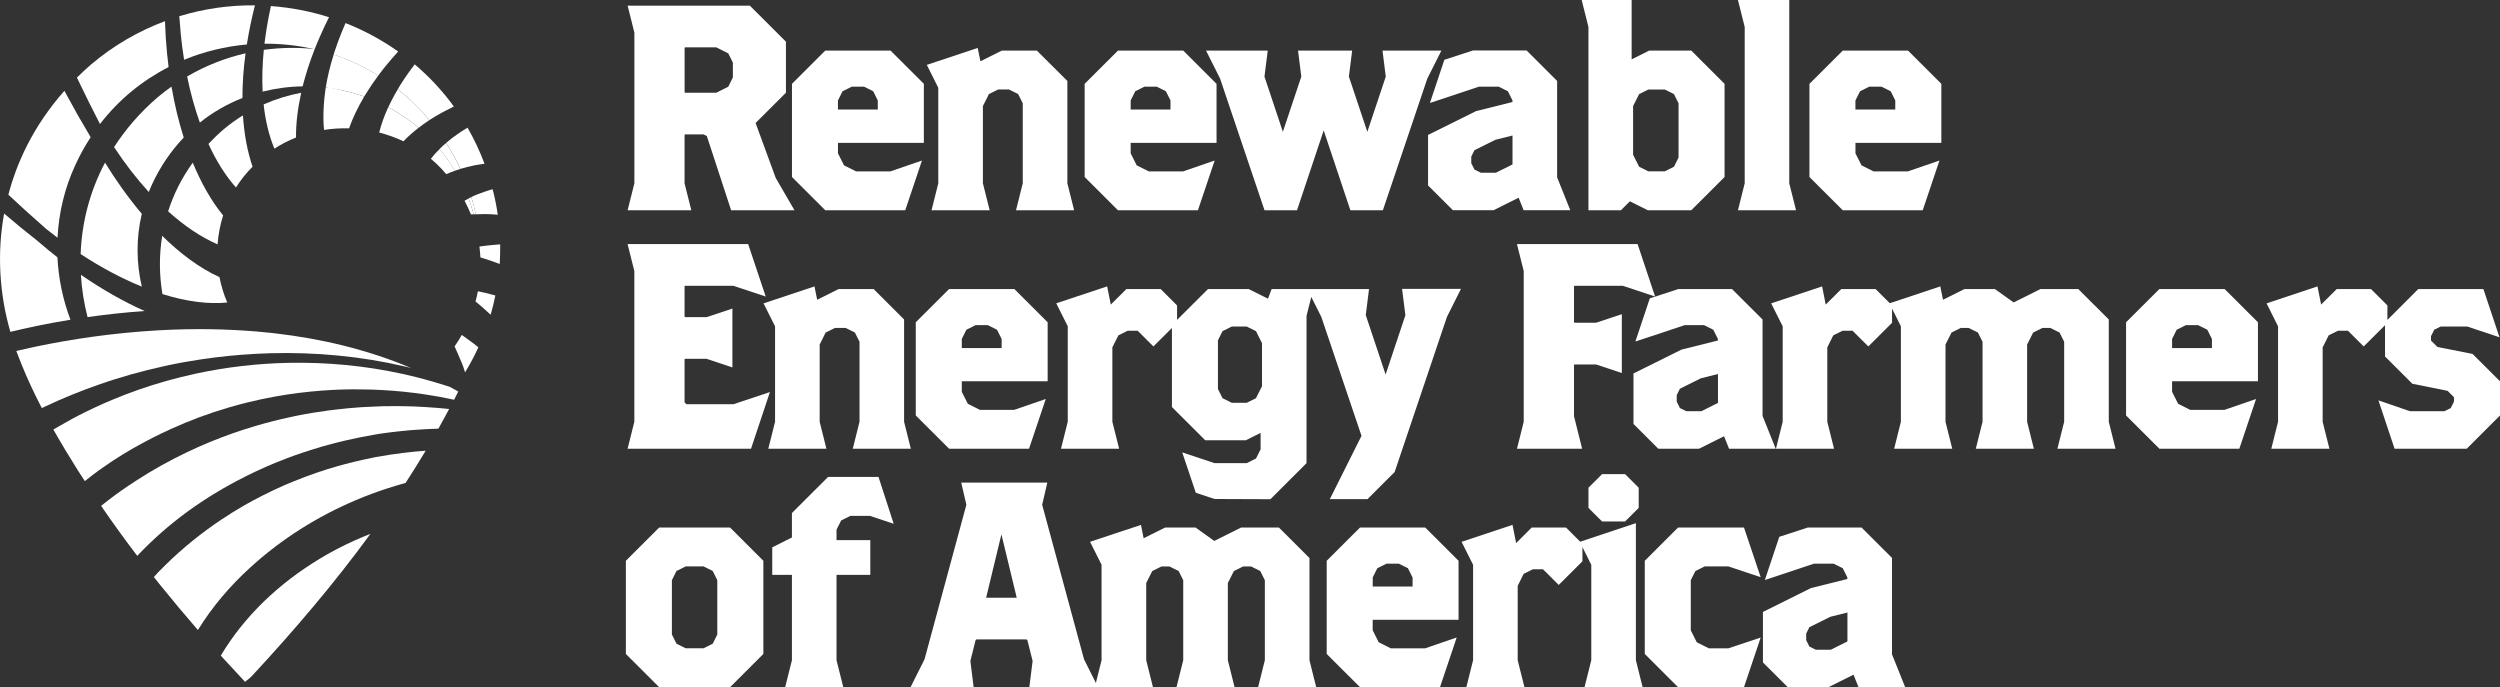
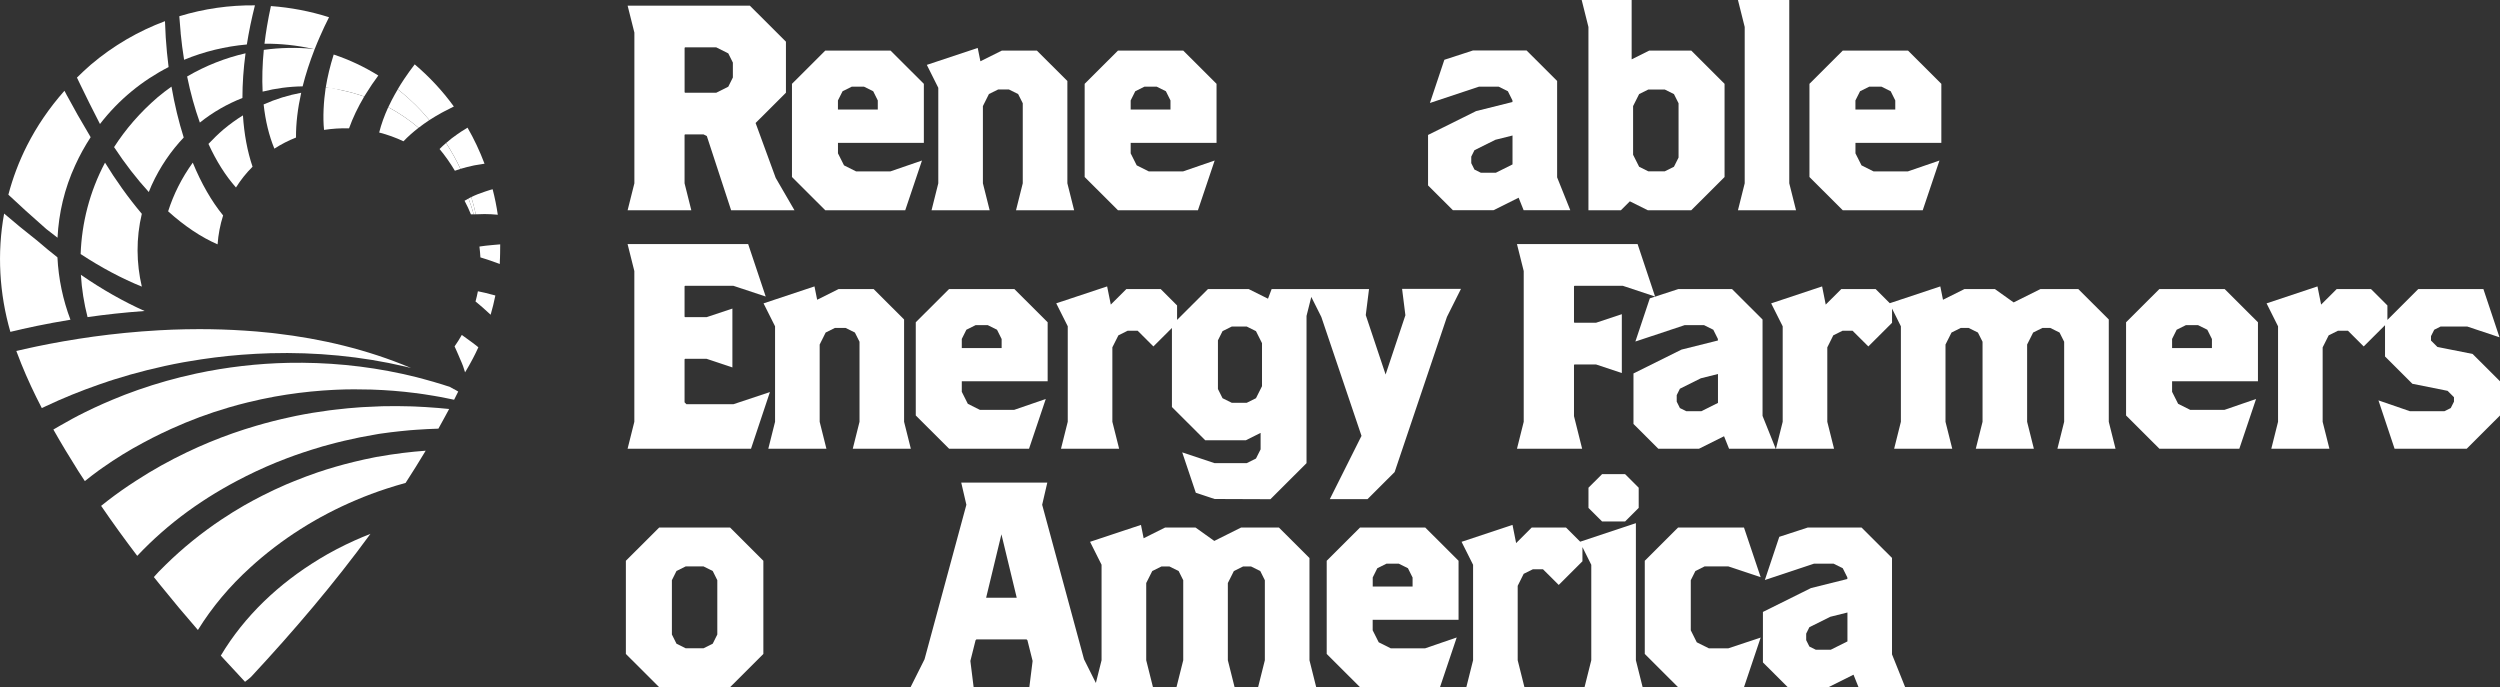
<svg xmlns="http://www.w3.org/2000/svg" width="211" height="58" viewBox="0 0 211 58" fill="none">
  <rect x="0" y="0" width="211" height="58" fill="#333333" stroke="none" />
  <g clip-path="url(#clip0_35_122)">
    <path d="M23.158 12.546C23.735 12.171 24.349 11.859 24.983 11.609C24.973 10.428 25.127 9.157 25.421 7.83C24.341 8.03 23.28 8.356 22.251 8.814C22.401 10.195 22.703 11.448 23.158 12.546Z" fill="white" />
    <path d="M27.49 7.386C27.311 8.581 27.239 9.927 27.35 10.964C28.046 10.857 28.752 10.811 29.459 10.832C29.774 9.952 30.201 9.054 30.739 8.148C30.108 7.926 29.466 7.747 28.817 7.611C28.336 7.493 27.945 7.368 27.49 7.39V7.386Z" fill="white" />
-     <path d="M36.365 13.401C36.684 13.666 36.989 13.952 37.276 14.26C37.412 14.403 37.534 14.554 37.663 14.7C37.9 14.597 38.144 14.496 38.395 14.407C38.004 13.752 37.57 13.14 37.104 12.575C36.835 12.843 36.584 13.115 36.365 13.401Z" fill="white" />
    <path d="M39.553 16.783C39.553 16.783 39.546 16.765 39.542 16.758C39.427 16.819 39.316 16.88 39.209 16.944C39.409 17.323 39.592 17.706 39.746 18.093C39.825 18.093 39.901 18.093 39.98 18.086C39.854 17.649 39.718 17.212 39.553 16.779V16.783Z" fill="white" />
    <path d="M18.83 18.182C17.847 16.98 16.987 15.47 16.269 13.727C15.334 15.023 14.645 16.407 14.19 17.835C15.574 19.084 16.99 20.029 18.364 20.623C18.424 19.796 18.579 18.977 18.83 18.186V18.182Z" fill="white" />
-     <path d="M13.691 19.904C13.422 21.543 13.437 23.203 13.709 24.82C15.696 25.443 17.557 25.694 19.181 25.532C18.884 24.845 18.665 24.126 18.525 23.393C16.818 22.613 15.186 21.381 13.691 19.904Z" fill="white" />
    <path d="M32.005 11.186C32.707 11.365 33.392 11.612 34.052 11.924C34.432 11.526 34.862 11.147 35.329 10.786C34.533 10.109 33.672 9.529 32.768 9.046C32.435 9.773 32.177 10.492 32.001 11.19L32.005 11.186Z" fill="white" />
    <path d="M18.88 10.911C18.414 11.308 17.994 11.723 17.593 12.145C18.26 13.602 19.041 14.84 19.916 15.824C20.311 15.194 20.777 14.607 21.315 14.071C20.877 12.772 20.605 11.319 20.504 9.737C19.945 10.084 19.404 10.474 18.88 10.911Z" fill="white" />
    <path d="M11.97 18.046C10.812 16.676 9.764 15.198 8.864 13.727C7.563 16.182 6.899 18.816 6.806 21.442C8.545 22.584 10.284 23.507 11.97 24.191C11.507 22.215 11.475 20.118 11.97 18.043V18.046Z" fill="white" />
    <path d="M7.39 26.764C8.864 26.552 10.478 26.373 12.203 26.248C10.435 25.457 8.624 24.434 6.827 23.192C6.899 24.398 7.089 25.597 7.39 26.767V26.764Z" fill="white" />
    <path d="M13.311 8.205C11.812 9.494 10.593 10.914 9.628 12.417C10.55 13.816 11.536 15.09 12.558 16.207C12.633 16.014 12.712 15.82 12.798 15.631C13.515 14.063 14.441 12.729 15.506 11.605C15.082 10.267 14.735 8.828 14.473 7.311C14.078 7.593 13.688 7.887 13.311 8.205Z" fill="white" />
    <path d="M16.868 10.345C17.973 9.461 19.185 8.771 20.461 8.27C20.461 7.067 20.547 5.808 20.723 4.498C19.027 4.888 17.363 5.536 15.793 6.455C16.076 7.844 16.438 9.143 16.865 10.342L16.868 10.345Z" fill="white" />
    <path d="M22.265 4.208C22.143 5.443 22.111 6.624 22.165 7.733C23.269 7.454 24.406 7.304 25.543 7.289C25.797 6.273 26.138 5.225 26.554 4.158C26.504 4.147 26.453 4.133 26.403 4.122C25.033 3.994 23.642 4.019 22.265 4.208Z" fill="white" />
    <path d="M27.49 7.386C27.934 7.44 28.375 7.518 28.817 7.608C29.466 7.744 30.111 7.923 30.739 8.145C30.792 8.055 30.853 7.962 30.911 7.873C31.219 7.375 31.556 6.874 31.929 6.373C30.732 5.629 29.466 5.035 28.164 4.602C27.863 5.557 27.637 6.488 27.493 7.386H27.49Z" fill="white" />
    <path d="M35.587 9.386C34.952 8.703 34.274 8.091 33.572 7.536C33.385 7.851 33.213 8.162 33.052 8.474C32.955 8.667 32.861 8.857 32.772 9.046C33.675 9.529 34.533 10.109 35.332 10.785C35.619 10.563 35.92 10.345 36.236 10.138C36.214 10.113 36.196 10.088 36.175 10.062C35.985 9.834 35.788 9.608 35.583 9.383L35.587 9.386Z" fill="white" />
    <path d="M37.1 12.578C37.57 13.144 38 13.756 38.391 14.411C38.545 14.357 38.699 14.303 38.861 14.253C38.513 13.512 38.108 12.782 37.649 12.067C37.455 12.231 37.272 12.403 37.1 12.575V12.578Z" fill="white" />
    <path d="M39.779 16.625C39.696 16.665 39.625 16.715 39.542 16.758C39.542 16.765 39.549 16.776 39.553 16.783C39.718 17.216 39.858 17.652 39.98 18.089C40.041 18.089 40.098 18.089 40.159 18.085C40.051 17.599 39.926 17.112 39.775 16.625H39.779Z" fill="white" />
    <path d="M3.177 20.343C2.137 19.528 1.194 18.751 0.348 18.025C-0.262 21.37 -0.054 24.792 0.875 28.009C2.134 27.701 3.862 27.325 5.946 26.985C5.311 25.307 4.938 23.528 4.848 21.721C4.285 21.277 3.729 20.823 3.177 20.343Z" fill="white" />
    <path d="M5.673 8.105C5.59 7.951 5.515 7.808 5.44 7.661C4.153 9.114 3.102 10.664 2.284 12.278C1.599 13.627 1.079 15.019 0.706 16.432C1.632 17.302 2.689 18.268 3.912 19.334C4.224 19.585 4.54 19.828 4.855 20.064C4.959 17.989 5.44 15.913 6.351 13.942C6.731 13.104 7.168 12.321 7.649 11.583C7.627 11.544 7.609 11.508 7.588 11.469C6.835 10.209 6.2 9.089 5.677 8.105H5.673Z" fill="white" />
    <path d="M15.247 2.802C15.323 3.568 15.419 4.319 15.538 5.046C17.227 4.348 19.016 3.915 20.834 3.754C20.92 3.221 21.014 2.684 21.128 2.136C21.243 1.582 21.372 1.02 21.516 0.451C19.378 0.429 17.223 0.73 15.133 1.37C15.165 1.854 15.204 2.329 15.251 2.798L15.247 2.802Z" fill="white" />
-     <path d="M29.164 1.943C28.924 2.487 28.713 3.024 28.515 3.557C28.411 3.84 28.314 4.119 28.225 4.398C28.203 4.466 28.182 4.538 28.157 4.606C29.459 5.038 30.724 5.629 31.922 6.377C32.073 6.176 32.227 5.972 32.388 5.772C32.446 5.697 32.507 5.622 32.568 5.55C32.894 5.149 33.242 4.749 33.604 4.348C32.223 3.367 30.728 2.566 29.161 1.947L29.164 1.943Z" fill="white" />
    <path d="M13.924 1.786C11.715 2.612 9.592 3.822 7.66 5.464C7.254 5.819 6.867 6.18 6.494 6.549C6.584 6.738 6.677 6.928 6.774 7.132C7.236 8.091 7.789 9.207 8.438 10.467C10.03 8.402 12.017 6.792 14.229 5.661C14.125 4.849 14.046 4.019 13.989 3.171C13.96 2.712 13.938 2.251 13.924 1.789V1.786Z" fill="white" />
    <path d="M22.534 2.219C22.451 2.716 22.38 3.206 22.322 3.689C23.689 3.679 25.055 3.822 26.403 4.122C26.453 4.133 26.504 4.147 26.554 4.158C26.554 4.151 26.557 4.147 26.561 4.14C26.701 3.782 26.855 3.421 27.013 3.06C27.246 2.526 27.497 1.99 27.77 1.453C26.181 0.948 24.531 0.633 22.864 0.512C22.735 1.091 22.631 1.66 22.534 2.222V2.219Z" fill="white" />
    <path d="M35.002 5.432C34.694 5.833 34.407 6.23 34.138 6.631C34.124 6.652 34.109 6.674 34.095 6.695C33.909 6.974 33.733 7.254 33.568 7.533C34.271 8.091 34.949 8.703 35.583 9.383C35.788 9.608 35.985 9.834 36.175 10.063C36.196 10.088 36.214 10.113 36.236 10.138C36.243 10.134 36.254 10.127 36.261 10.123C36.573 9.92 36.906 9.723 37.247 9.533C37.319 9.494 37.398 9.454 37.469 9.415C37.742 9.268 38.018 9.129 38.305 8.989C37.337 7.654 36.225 6.47 35.002 5.432Z" fill="white" />
    <path d="M41.726 24.917C41.651 24.899 41.572 24.87 41.496 24.856C41.496 24.856 41.493 24.856 41.489 24.856C41.12 24.752 40.747 24.666 40.374 24.591C40.36 24.591 40.349 24.584 40.335 24.584C40.277 24.874 40.213 25.16 40.134 25.446C40.155 25.464 40.177 25.479 40.198 25.497C40.206 25.504 40.213 25.507 40.22 25.514C40.55 25.783 40.869 26.066 41.181 26.355C41.195 26.37 41.21 26.38 41.224 26.395C41.26 26.427 41.296 26.459 41.331 26.491C41.346 26.506 41.36 26.516 41.374 26.531C41.385 26.541 41.4 26.552 41.41 26.563C41.568 26.03 41.697 25.486 41.808 24.942C41.798 24.942 41.787 24.935 41.776 24.931C41.762 24.927 41.744 24.924 41.73 24.92L41.726 24.917Z" fill="white" />
    <path d="M40.17 29.146C40.069 29.064 39.965 28.985 39.861 28.91C39.804 28.867 39.746 28.824 39.689 28.785C39.578 28.699 39.46 28.624 39.349 28.538C39.302 28.502 39.252 28.47 39.205 28.434C39.13 28.381 39.054 28.323 38.975 28.27C38.789 28.603 38.585 28.921 38.366 29.236C38.438 29.386 38.506 29.54 38.57 29.69C38.61 29.784 38.653 29.877 38.692 29.973C38.699 29.987 38.707 30.005 38.714 30.02C38.75 30.095 38.778 30.177 38.811 30.252C38.904 30.463 38.997 30.671 39.08 30.893C39.144 31.065 39.194 31.247 39.252 31.426C39.485 31.043 39.703 30.657 39.911 30.259C40.073 29.948 40.231 29.633 40.374 29.311C40.349 29.29 40.32 29.268 40.295 29.247C40.252 29.211 40.206 29.175 40.163 29.139L40.17 29.146Z" fill="white" />
    <path d="M40.163 18.085C40.231 18.085 40.295 18.082 40.36 18.082C40.715 18.06 41.081 18.064 41.457 18.082C41.568 18.085 41.683 18.1 41.794 18.107C41.837 18.107 41.884 18.114 41.927 18.118C41.955 18.118 41.984 18.121 42.013 18.125C41.909 17.405 41.765 16.69 41.579 15.974C41.514 15.992 41.45 16.006 41.385 16.024C41.292 16.049 41.21 16.081 41.12 16.11C41.07 16.124 41.016 16.142 40.966 16.16C40.546 16.296 40.145 16.45 39.775 16.633C39.926 17.116 40.051 17.602 40.159 18.093L40.163 18.085Z" fill="white" />
    <path d="M40.001 13.963C40.037 13.956 40.076 13.949 40.116 13.942C40.256 13.913 40.399 13.895 40.543 13.874C40.661 13.856 40.776 13.834 40.894 13.816C40.489 12.743 40.008 11.73 39.46 10.775C39.27 10.886 39.087 11 38.907 11.118C38.811 11.183 38.717 11.251 38.62 11.315C38.456 11.43 38.291 11.548 38.136 11.666C37.968 11.794 37.81 11.931 37.652 12.066C38.111 12.782 38.517 13.512 38.864 14.253C39.23 14.142 39.607 14.042 40.001 13.963Z" fill="white" />
    <path d="M42.203 20.626C42.203 20.626 42.196 20.626 42.192 20.626C42.049 20.634 41.909 20.648 41.769 20.662C41.665 20.673 41.557 20.676 41.457 20.691C41.149 20.716 40.844 20.755 40.539 20.798C40.525 20.798 40.514 20.802 40.5 20.805C40.489 20.805 40.474 20.809 40.464 20.812C40.503 21.116 40.528 21.421 40.546 21.725C40.55 21.725 40.557 21.725 40.56 21.729C40.564 21.729 40.571 21.729 40.575 21.732C40.98 21.854 41.378 21.986 41.776 22.133C41.791 22.136 41.805 22.144 41.819 22.147C41.934 22.183 42.052 22.233 42.171 22.276C42.174 22.276 42.178 22.276 42.181 22.28C42.188 22.151 42.188 22.022 42.192 21.893C42.192 21.857 42.196 21.822 42.199 21.789C42.206 21.65 42.206 21.514 42.21 21.374C42.217 21.124 42.221 20.87 42.217 20.619C42.214 20.619 42.206 20.619 42.203 20.619V20.626Z" fill="white" />
    <path d="M9.087 32.203C9.273 32.142 9.456 32.081 9.643 32.024C10.557 31.734 11.482 31.473 12.415 31.24C13.419 30.989 14.43 30.768 15.448 30.581C15.588 30.556 15.732 30.535 15.871 30.51C17.367 30.249 18.876 30.059 20.39 29.941C21.2 29.877 22.011 29.837 22.821 29.812C26.661 29.708 30.498 30.07 34.178 30.932C34.35 30.971 34.518 31.015 34.69 31.057C30.968 29.483 27.081 28.588 23.301 28.145C23.18 28.13 23.058 28.116 22.936 28.102C22.502 28.055 22.068 28.012 21.634 27.976C21.308 27.948 20.985 27.923 20.662 27.905C19.357 27.819 18.073 27.779 16.818 27.779C16.044 27.779 15.28 27.797 14.534 27.823C14.157 27.837 13.788 27.855 13.422 27.876C11.439 27.987 9.582 28.18 7.903 28.409C7.477 28.467 7.057 28.531 6.655 28.592C4.866 28.871 3.328 29.179 2.109 29.454C1.861 29.512 1.628 29.565 1.409 29.615C1.399 29.615 1.388 29.619 1.377 29.622C1.51 29.984 1.65 30.345 1.797 30.707C2.309 31.974 2.894 33.219 3.529 34.443C3.625 34.396 3.719 34.35 3.815 34.307C5.289 33.609 6.813 32.99 8.37 32.45C8.61 32.367 8.85 32.285 9.09 32.206L9.087 32.203Z" fill="white" />
    <path d="M38.316 32.85C38.205 32.786 38.09 32.725 37.979 32.66C37.893 32.632 37.806 32.603 37.721 32.575C37.591 32.532 37.462 32.489 37.333 32.449C37.139 32.389 36.942 32.331 36.745 32.274C36.727 32.267 36.706 32.263 36.688 32.256C36.666 32.249 36.641 32.242 36.62 32.235C36.336 32.152 36.053 32.074 35.77 31.998C35.562 31.941 35.35 31.884 35.139 31.83C31.997 31.043 28.763 30.642 25.521 30.617C25.238 30.617 24.958 30.617 24.675 30.621C24.564 30.621 24.453 30.621 24.345 30.624C21.734 30.678 19.124 30.979 16.567 31.526C16.542 31.533 16.513 31.54 16.488 31.544C14.849 31.898 13.236 32.353 11.651 32.907C11.274 33.04 10.898 33.179 10.521 33.322C10.442 33.355 10.36 33.387 10.281 33.419C9.227 33.834 8.187 34.289 7.172 34.793C6.448 35.148 5.734 35.541 5.027 35.949C4.852 36.049 4.676 36.15 4.504 36.253C5.171 37.431 5.874 38.597 6.605 39.753C6.652 39.825 6.699 39.896 6.745 39.968C6.881 40.182 7.025 40.39 7.161 40.605C7.545 40.297 7.936 39.993 8.337 39.703C8.438 39.628 8.542 39.556 8.646 39.485C9.754 38.701 10.912 37.989 12.113 37.352C12.605 37.084 13.103 36.833 13.605 36.59C13.885 36.454 14.168 36.321 14.455 36.193C16.033 35.477 17.657 34.872 19.314 34.389C19.841 34.235 20.368 34.092 20.899 33.963C21.652 33.777 22.409 33.616 23.169 33.476C24.517 33.233 25.876 33.061 27.242 32.961C27.486 32.943 27.73 32.929 27.974 32.915C28.117 32.907 28.261 32.897 28.404 32.893C29.38 32.85 30.358 32.85 31.334 32.879C31.66 32.889 31.986 32.904 32.313 32.922C32.922 32.958 33.532 33.004 34.142 33.068C34.461 33.101 34.776 33.136 35.096 33.179C35.103 33.179 35.11 33.179 35.121 33.179C35.347 33.208 35.572 33.244 35.795 33.276C36.078 33.319 36.358 33.365 36.641 33.412C36.709 33.423 36.777 33.434 36.846 33.448C36.96 33.469 37.079 33.487 37.197 33.509C37.376 33.541 37.552 33.58 37.728 33.616C37.928 33.655 38.126 33.695 38.327 33.738C38.445 33.509 38.56 33.276 38.674 33.047C38.556 32.979 38.441 32.911 38.323 32.843L38.316 32.85Z" fill="white" />
    <path d="M37.035 34.436C36.652 34.403 36.265 34.375 35.877 34.353C35.852 34.353 35.824 34.353 35.798 34.35C35.54 34.335 35.286 34.321 35.027 34.31C34.895 34.307 34.766 34.303 34.633 34.296C33.876 34.275 33.123 34.267 32.367 34.285C32.291 34.285 32.216 34.289 32.141 34.292C31.66 34.307 31.183 34.328 30.706 34.357C30.606 34.364 30.506 34.368 30.402 34.375C29.717 34.421 29.032 34.486 28.35 34.568C28.279 34.575 28.211 34.586 28.139 34.593C28.049 34.604 27.956 34.614 27.866 34.625C27.838 34.629 27.809 34.632 27.78 34.636C26.848 34.758 25.919 34.911 24.994 35.098C24.818 35.133 24.642 35.173 24.47 35.212C23.52 35.416 22.573 35.656 21.637 35.931C20.3 36.321 18.984 36.783 17.693 37.316C17.051 37.581 16.416 37.864 15.789 38.164C14.312 38.869 12.87 39.667 11.482 40.573C11.454 40.591 11.425 40.608 11.396 40.63C11.21 40.748 11.023 40.873 10.84 40.995C10.051 41.525 9.28 42.093 8.535 42.695C9.513 44.126 10.532 45.532 11.583 46.914C12.881 45.54 14.304 44.287 15.832 43.174C17.345 42.072 18.959 41.099 20.641 40.254C20.68 40.236 20.72 40.215 20.755 40.193C21.896 39.624 23.061 39.109 24.255 38.662C24.7 38.494 25.145 38.336 25.596 38.186C26.081 38.025 26.568 37.871 27.056 37.728C27.106 37.714 27.156 37.696 27.206 37.681C27.364 37.635 27.526 37.595 27.683 37.552C28.135 37.427 28.591 37.309 29.05 37.202C29.932 36.994 30.817 36.815 31.703 36.669C31.793 36.654 31.879 36.636 31.965 36.622C32.022 36.615 32.08 36.608 32.137 36.597C32.697 36.515 33.256 36.447 33.815 36.389C34.081 36.361 34.346 36.332 34.611 36.311C34.794 36.296 34.974 36.286 35.157 36.271C35.77 36.228 36.386 36.196 37 36.178C37.028 36.128 37.057 36.078 37.086 36.024C37.251 35.727 37.416 35.43 37.577 35.13C37.688 34.926 37.799 34.722 37.907 34.518C37.753 34.5 37.595 34.489 37.441 34.475C37.301 34.461 37.161 34.446 37.021 34.436H37.035Z" fill="white" />
    <path d="M31.879 38.547C31.793 38.565 31.707 38.583 31.617 38.597C31.026 38.712 30.437 38.844 29.849 38.987C28.824 39.238 27.809 39.528 26.808 39.868C26.149 40.093 25.496 40.34 24.851 40.601C24.621 40.694 24.392 40.787 24.162 40.884C23.481 41.177 22.806 41.496 22.143 41.832C21.63 42.093 21.121 42.365 20.619 42.652C19.97 43.024 19.339 43.417 18.715 43.833C17.033 44.953 15.448 46.23 13.992 47.658C13.788 47.862 13.58 48.059 13.379 48.27C13.243 48.41 13.117 48.56 12.985 48.703C13.164 48.932 13.35 49.157 13.53 49.383C14.562 50.664 15.617 51.924 16.703 53.172C17.905 51.229 19.389 49.472 21.11 47.908C23.76 45.486 26.801 43.578 30.061 42.201C30.904 41.843 31.764 41.521 32.636 41.238C33.163 41.066 33.697 40.905 34.231 40.759C34.812 39.864 35.379 38.955 35.928 38.039C35.282 38.086 34.64 38.15 33.998 38.229C33.285 38.318 32.575 38.422 31.872 38.554L31.879 38.547Z" fill="white" />
    <path d="M26.916 47.203C23.556 49.236 20.626 51.992 18.636 55.334C18.762 55.473 18.887 55.609 19.013 55.745C19.335 56.1 19.665 56.454 19.995 56.804C20.225 57.051 20.451 57.302 20.68 57.545C20.902 57.363 21.078 57.248 21.214 57.102C24.804 53.24 28.2 49.254 31.266 45.056C30.817 45.232 30.377 45.418 29.935 45.615C28.899 46.08 27.888 46.609 26.912 47.2L26.916 47.203Z" fill="white" />
    <path d="M52.968 17.746H58.347L57.777 15.47V11.383L57.816 11.344H59.38L59.656 11.483L61.707 17.746H67.053L65.468 15.012L63.772 10.381L66.333 7.826V3.518L63.285 0.476H52.971L53.542 2.752V15.47L52.971 17.746H52.968ZM61.854 5.278V6.541L61.467 7.318L60.452 7.826H57.82L57.78 7.787V4.036L57.82 3.997H60.452L61.467 4.505L61.854 5.282V5.278Z" fill="white" />
    <path d="M76.402 17.746L77.815 13.548L75.154 14.464H72.249L71.235 13.956L70.725 12.943V12.056H77.973V7.075L75.161 4.269H69.653L66.842 7.075V14.94L69.653 17.746H76.402ZM70.722 9.247V8.477L71.113 7.701L71.891 7.314H72.92L73.698 7.701L74.085 8.477V9.247H70.722Z" fill="white" />
    <path d="M79.192 15.47L78.622 17.746H83.527L82.957 15.47V8.953L83.466 7.937L84.244 7.551H85.152L85.93 7.937L86.321 8.714V15.47L85.751 17.746H90.656L90.086 15.47V6.835L87.511 4.269H84.56L82.746 5.171L82.519 4.047L78.224 5.475L79.192 7.411V15.47Z" fill="white" />
    <path d="M101.105 17.746L102.518 13.548L99.858 14.464H96.953L95.938 13.956L95.429 12.943V12.056H102.676V7.075L99.865 4.269H94.357L91.545 7.075V14.94L94.357 17.746H101.105ZM95.429 9.247V8.477L95.816 7.701L96.594 7.314H97.624L98.402 7.701L98.789 8.477V9.247H95.425H95.429Z" fill="white" />
-     <path d="M106.725 17.746H109.468L111.72 11.007L113.972 17.746H116.715L120.466 6.631L121.653 4.269H116.683L116.959 6.466L115.403 11.125L113.846 6.466L114.122 4.269H109.554L109.83 6.466L108.274 11.125L106.721 6.466L106.997 4.269H101.79L102.974 6.631L106.725 17.746Z" fill="white" />
    <path d="M124.841 7.314H126.487L127.265 7.701L127.652 8.477V8.61L124.583 9.376L120.527 11.39V15.649L122.625 17.742H126.053L128.172 16.686L128.595 17.742H132.533L131.421 14.969V6.831L128.846 4.262H124.31L121.904 5.046L120.685 8.692L124.837 7.311L124.841 7.314ZM127.656 11.437V13.877L126.25 14.579H124.984L124.443 14.31L124.174 13.77V13.219L124.443 12.678L126.211 11.798L127.656 11.437Z" fill="white" />
    <path d="M134.067 17.746H136.803L137.56 16.991L139.077 17.746H142.742L145.553 14.94V7.075L142.742 4.269H139.195L137.711 5.01V0H133.494L134.064 2.276V17.746H134.067ZM141.67 13.298L141.282 14.074L140.504 14.461H139.12L138.342 14.074L137.833 13.062V8.953L138.342 7.941L139.12 7.554H140.504L141.282 7.941L141.67 8.717V13.301V13.298Z" fill="white" />
    <path d="M146.683 17.746H151.585L151.014 15.47V0H146.683L147.253 2.276V15.47L146.683 17.746Z" fill="white" />
    <path d="M162.278 17.746L163.691 13.548L161.03 14.464H158.125L157.111 13.956L156.601 12.943V12.056H163.849V7.075L161.037 4.269H155.529L152.718 7.075V14.94L155.529 17.746H162.278ZM156.598 9.247V8.477L156.989 7.701L157.767 7.314H158.796L159.574 7.701L159.961 8.477V9.247H156.598Z" fill="white" />
    <path d="M52.968 37.875H63.385L64.981 33.09L61.897 34.117H57.934L57.777 33.956V30.324L57.816 30.285H59.641L61.814 31.011V26.044L59.641 26.767H57.816L57.777 26.728V24.162L57.816 24.122H61.897L64.626 25.028L63.145 20.601H52.968L53.538 22.877V35.599L52.968 37.875Z" fill="white" />
    <path d="M69.18 35.599V29.079L69.686 28.066L70.464 27.68H71.374L72.153 28.066L72.543 28.843V35.599L71.973 37.875H76.875L76.305 35.599V26.964L73.734 24.395H70.779L68.968 25.3L68.742 24.173L64.443 25.604L65.415 27.54V35.599L64.844 37.875H69.75L69.18 35.599Z" fill="white" />
    <path d="M88.422 32.181V27.2L85.611 24.395H80.103L77.291 27.2V35.066L80.103 37.871H86.851L88.264 33.673L85.603 34.59H82.699L81.684 34.081L81.175 33.069V32.181H88.422ZM84.538 28.606V29.376H81.175V28.606L81.562 27.83L82.34 27.443H83.369L84.148 27.83L84.535 28.606H84.538Z" fill="white" />
    <path d="M118.619 26.595L116.945 31.609L115.27 26.595L115.546 24.395H107.327L107.019 25.21L105.383 24.395H101.955L99.345 27V25.779L97.961 24.395H95.067L93.751 25.708L93.442 24.173L89.146 25.6L90.118 27.536V35.595L89.548 37.871H94.454L93.883 35.595V29.315L94.393 28.302L95.171 27.916H96.021L97.347 29.24L98.911 27.68V34.353L101.722 37.159H105.15L106.395 36.536V37.925L106.004 38.701L105.226 39.088H102.508L99.779 38.179L100.926 41.589L102.511 42.115L107.223 42.133L110.271 39.091V26.663L110.673 25.06L111.519 26.749L114.911 36.787L112.236 42.129H115.417L117.708 39.839L122.123 26.745L123.306 24.38H118.336L118.612 26.581L118.619 26.595ZM106.513 28.961V32.596L106.004 33.609L105.226 33.995H103.96L103.182 33.609L102.794 32.833V28.724L103.182 27.948L103.96 27.561H105.226L106.004 27.948L106.513 28.961Z" fill="white" />
    <path d="M132.884 30.761H134.706L136.882 31.483V26.517L134.706 27.239H132.884L132.845 27.2V24.162L132.884 24.122H136.965L139.69 25.028L138.213 20.601H128.032L128.602 22.877V35.599L128.032 37.875H133.533L132.845 35.123V30.8L132.884 30.761Z" fill="white" />
    <path d="M139.245 25.178L138.026 28.825L142.179 27.444H143.825L144.603 27.83L144.99 28.607V28.739L141.921 29.505L137.865 31.519V35.781L139.963 37.875H143.391L145.51 36.819L145.933 37.875H149.871L148.759 35.101V26.968L146.184 24.398H141.648L139.242 25.182L139.245 25.178ZM144.997 31.566V34.006L143.592 34.708H142.326L141.784 34.439L141.515 33.899V33.348L141.784 32.808L143.552 31.927L144.997 31.566Z" fill="white" />
    <path d="M177.981 26.964L175.406 24.395H172.218L169.952 25.525L168.367 24.395H165.803L163.988 25.3L163.762 24.173L159.499 25.59L158.301 24.395H155.407L154.091 25.708L153.786 24.173L149.487 25.604L150.459 27.54V35.599L149.889 37.875H154.794L154.224 35.599V29.319L154.73 28.302L155.508 27.916H156.358L157.688 29.24L159.689 27.243V26.044L160.435 27.54V35.599L159.865 37.875H164.77L164.2 35.599V29.079L164.709 28.066L165.487 27.68H166.158L166.936 28.066L167.327 28.843V35.599L166.757 37.875H171.659L171.089 35.599V29.079L171.598 28.066L172.376 27.68H173.046L173.825 28.066L174.215 28.843V35.599L173.645 37.875H178.551L177.981 35.599V26.964Z" fill="white" />
    <path d="M182.252 24.395L179.44 27.2V35.066L182.252 37.871H189L190.413 33.673L187.752 34.59H184.848L183.833 34.081L183.324 33.069V32.181H190.571V27.2L187.76 24.395H182.252ZM186.687 28.606V29.376H183.324V28.606L183.711 27.83L184.489 27.443H185.518L186.297 27.83L186.684 28.606H186.687Z" fill="white" />
    <path d="M208.691 29.877L205.718 29.283L205.176 28.742V28.37L205.449 27.83L205.99 27.558H208.232L210.957 28.467L209.598 24.395H204.104L201.497 27V25.779L200.11 24.395H197.219L195.903 25.708L195.595 24.173L191.299 25.604L192.267 27.54V35.599L191.697 37.875H196.603L196.032 35.599V29.319L196.542 28.302L197.32 27.916H198.17L199.496 29.24L201.296 27.447V30.088L203.606 32.392L206.575 32.986L207.116 33.527V33.899L206.844 34.439L206.306 34.708H203.401L200.741 33.792L202.103 37.875H208.189L211 35.066V32.181L208.691 29.877Z" fill="white" />
    <path d="M55.636 44.523L52.824 47.329V55.194L55.636 58H61.617L64.428 55.194V47.329L61.617 44.523H55.636ZM56.708 53.552V48.968L57.095 48.191L57.873 47.805H59.376L60.154 48.191L60.541 48.968V53.552L60.154 54.328L59.376 54.715H57.873L57.095 54.328L56.708 53.552Z" fill="white" />
-     <path d="M70.994 43.926L71.772 43.539H73.418L75.427 44.205L74.146 40.254H69.89L66.838 43.3V45.364L65.178 46.195V48.517H66.838V55.724L66.268 58H71.174L70.603 55.724V48.517H73.454V45.59H70.603V44.702L70.994 43.926Z" fill="white" />
    <path d="M110.515 47.093L107.94 44.523H104.752L102.486 45.654L100.901 44.523H98.337L96.523 45.429L96.297 44.301L92.001 45.729L92.972 47.665V55.724L92.492 57.642L91.492 55.645L87.959 42.602L88.393 40.73H81.128L81.562 42.602L78.03 55.645L76.85 58H82.175L81.899 55.785L82.337 54.039L82.408 53.967H86.643L86.715 54.039L87.153 55.785L86.876 58H97.311L96.741 55.724V49.208L97.251 48.195L98.029 47.809H98.699L99.477 48.195L99.865 48.971V55.724L99.294 58H104.2L103.63 55.724V49.208L104.139 48.195L104.917 47.809H105.588L106.366 48.195L106.753 48.971V55.724L106.183 58H111.089L110.519 55.724V47.089L110.515 47.093ZM83.23 50.446L84.52 45.096L85.811 50.446H83.237H83.233H83.23Z" fill="white" />
    <path d="M114.786 44.523L111.974 47.329V55.194L114.786 58H121.535L122.947 53.802L120.283 54.718H117.378L116.364 54.21L115.854 53.198V52.31H123.102V47.329L120.29 44.523H114.782H114.786ZM119.222 48.735V49.505H115.858V48.735L116.245 47.959L117.023 47.572H118.053L118.831 47.959L119.218 48.735H119.222Z" fill="white" />
    <path d="M138.069 44.155L133.368 45.719L132.17 44.523H129.277L127.961 45.837L127.656 44.301L123.356 45.729L124.328 47.669V55.724L123.758 58H128.663L128.093 55.724V49.444L128.599 48.431L129.377 48.045H130.227L131.557 49.369L133.558 47.372V46.173L134.304 47.669V55.724L133.734 58H138.639L138.069 55.724V44.155Z" fill="white" />
    <path d="M137.158 44.012L138.306 42.867V41.163L137.158 40.018H135.215L134.067 41.163V42.867L135.215 44.012H137.158Z" fill="white" />
    <path d="M143.09 48.195L143.868 47.805H145.872L148.601 48.714L147.192 44.523H141.63L138.819 47.329V55.194L141.63 58H147.192L148.601 53.81L145.872 54.718H144.226L143.208 54.21L142.702 53.198V48.971L143.09 48.195Z" fill="white" />
    <path d="M159.689 47.093L157.114 44.523H152.578L150.172 45.307L148.953 48.954L153.105 47.572H154.751L155.529 47.959L155.916 48.735V48.868L152.847 49.633L148.791 51.648V55.907L150.889 58H154.317L156.436 56.944L156.86 58H160.797L159.685 55.227V47.093H159.689ZM155.924 51.695V54.135L154.518 54.837H153.252L152.711 54.568L152.442 54.028V53.477L152.711 52.936L154.478 52.056L155.924 51.695Z" fill="white" />
  </g>
  <defs>
    <clipPath id="clip0_35_122">
      <rect width="211" height="58" fill="white" />
    </clipPath>
  </defs>
</svg>